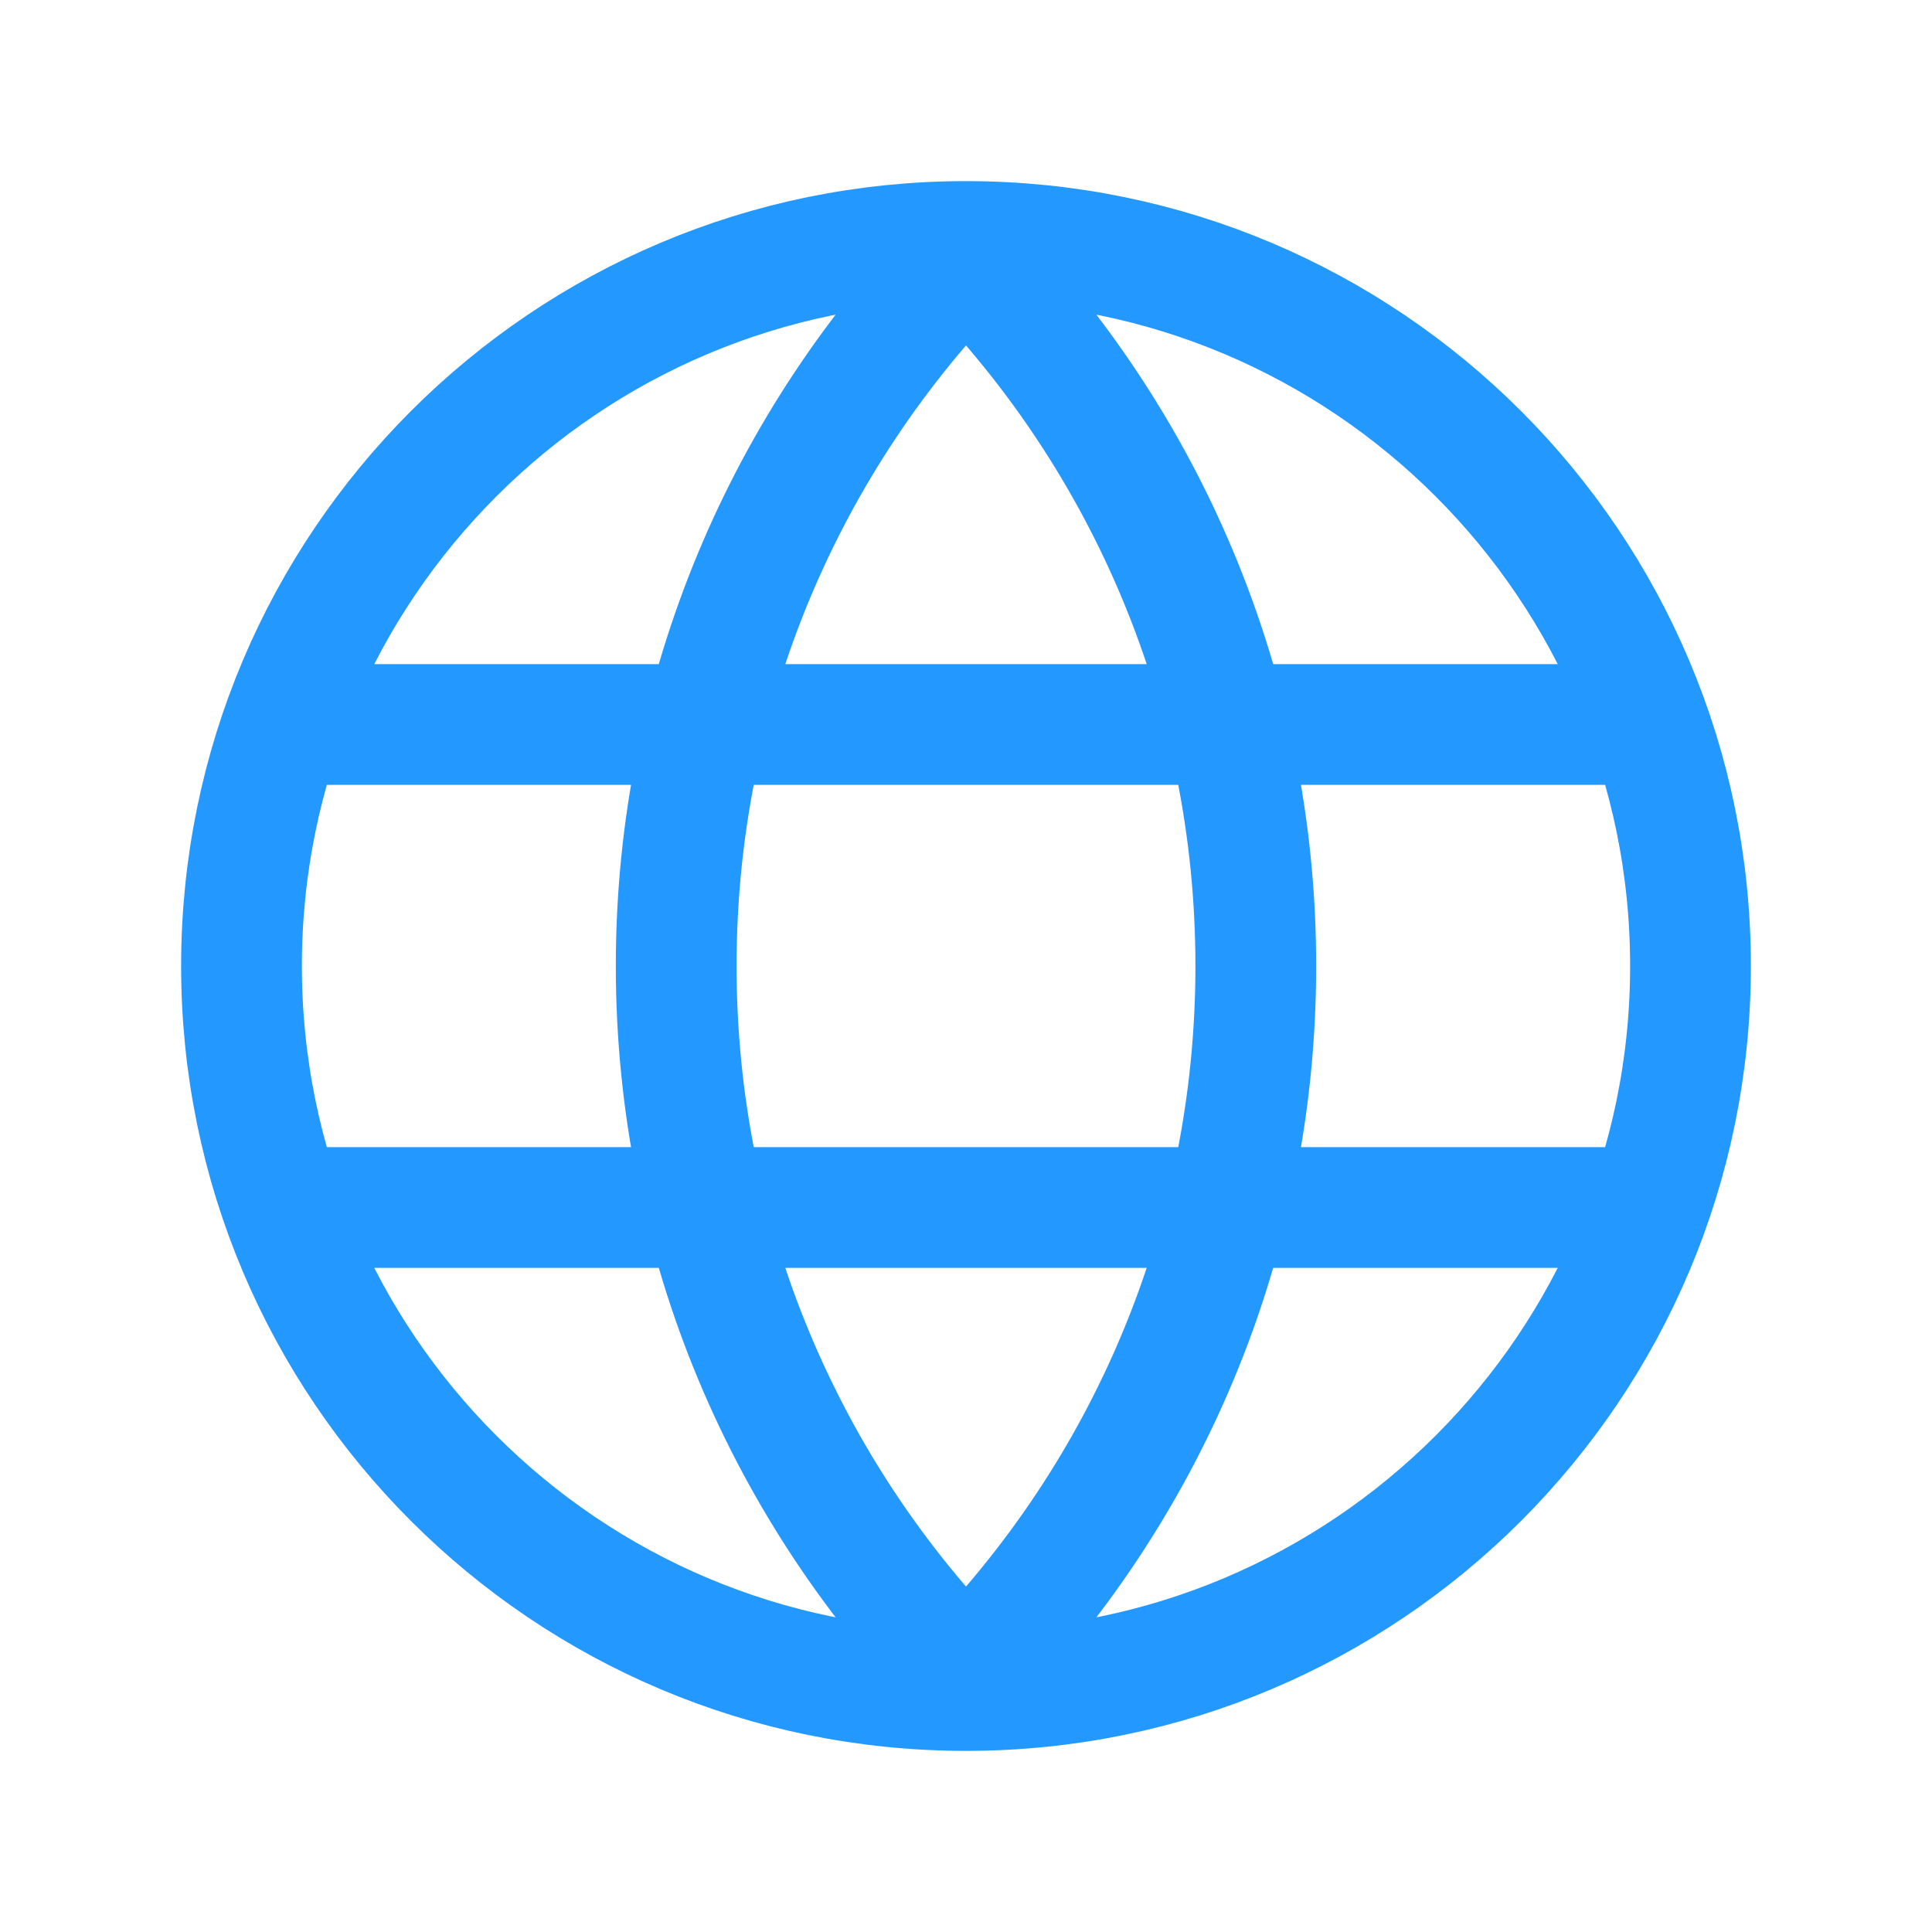
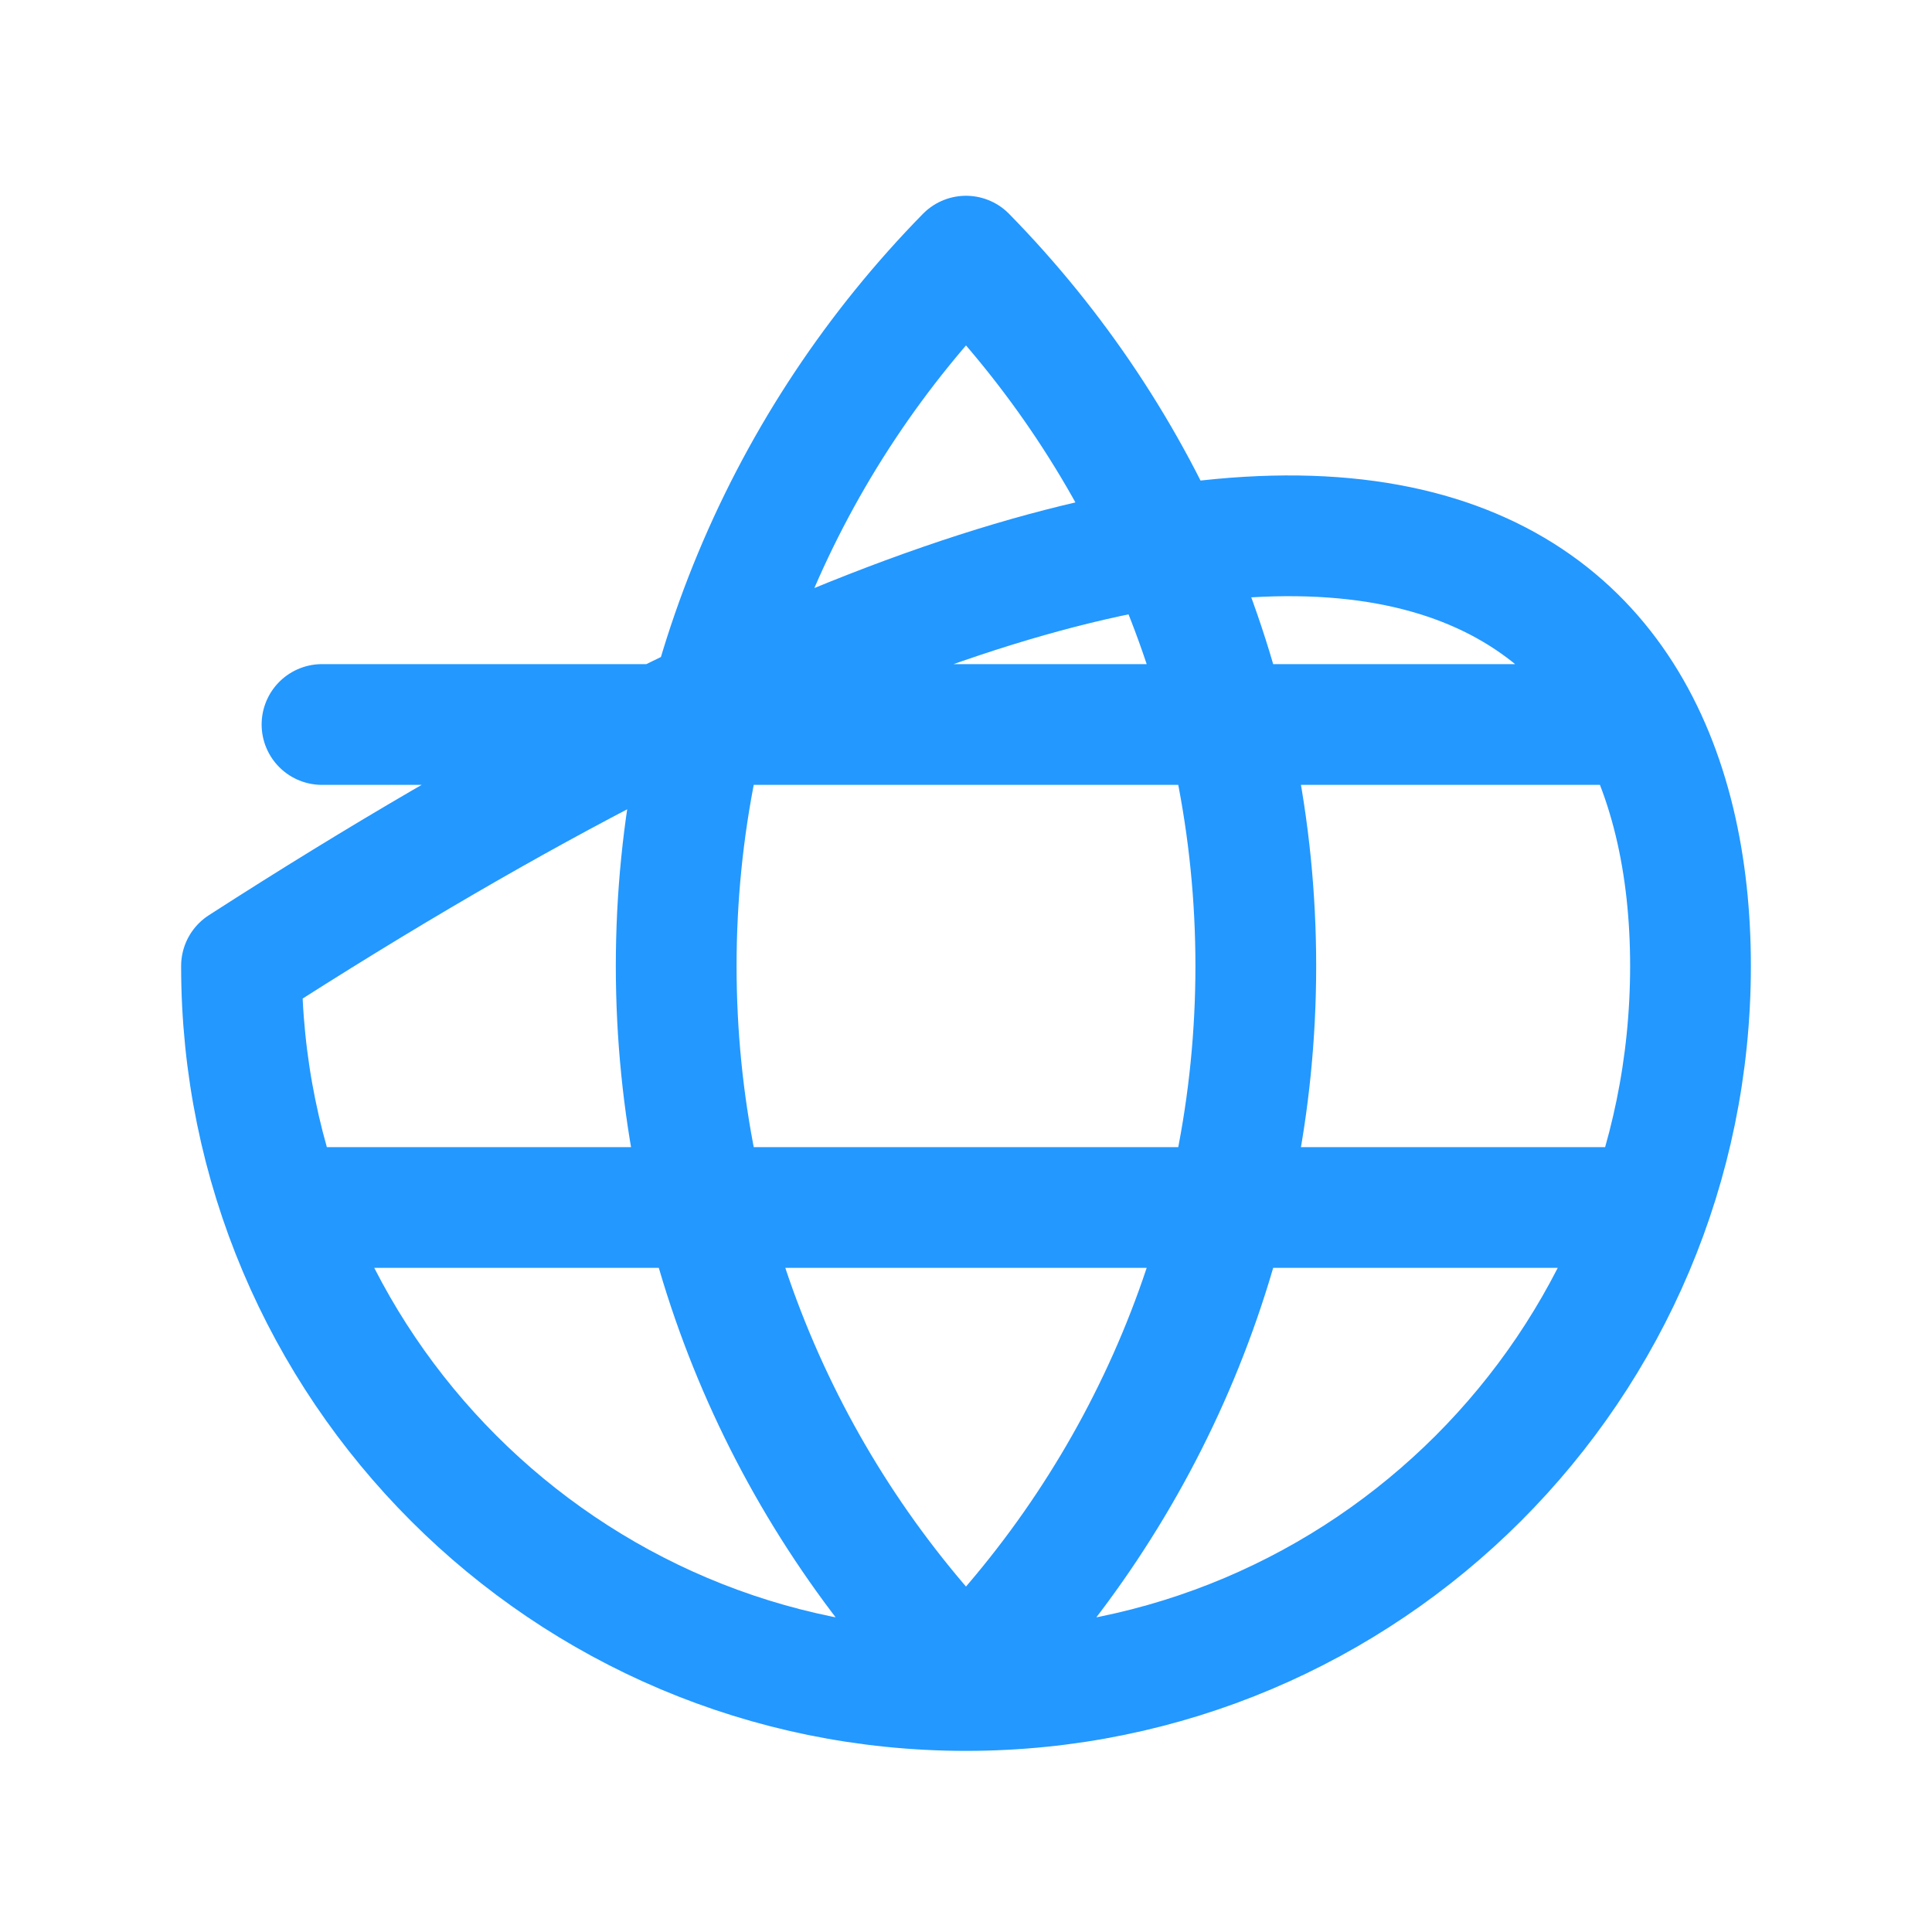
<svg xmlns="http://www.w3.org/2000/svg" width="24" height="24" viewBox="0 0 24 24" fill="none">
-   <path d="M4 15L20 15M4 9L20 9M21 12C21 16.971 16.971 21 12 21C7.029 21 3 16.971 3 12C3 7.029 7.029 3 12 3C16.971 3 21 7.029 21 12ZM15.6 12C15.6 15.433 14.227 18.546 12 20.818C9.773 18.546 8.4 15.433 8.4 12C8.4 8.567 9.773 5.454 12 3.182C14.227 5.454 15.6 8.567 15.6 12Z" stroke="#2398FF" stroke-width="1.5" stroke-linecap="round" stroke-linejoin="round" />
+   <path d="M4 15L20 15M4 9L20 9M21 12C21 16.971 16.971 21 12 21C7.029 21 3 16.971 3 12C16.971 3 21 7.029 21 12ZM15.6 12C15.6 15.433 14.227 18.546 12 20.818C9.773 18.546 8.4 15.433 8.4 12C8.4 8.567 9.773 5.454 12 3.182C14.227 5.454 15.6 8.567 15.6 12Z" stroke="#2398FF" stroke-width="1.5" stroke-linecap="round" stroke-linejoin="round" />
</svg>